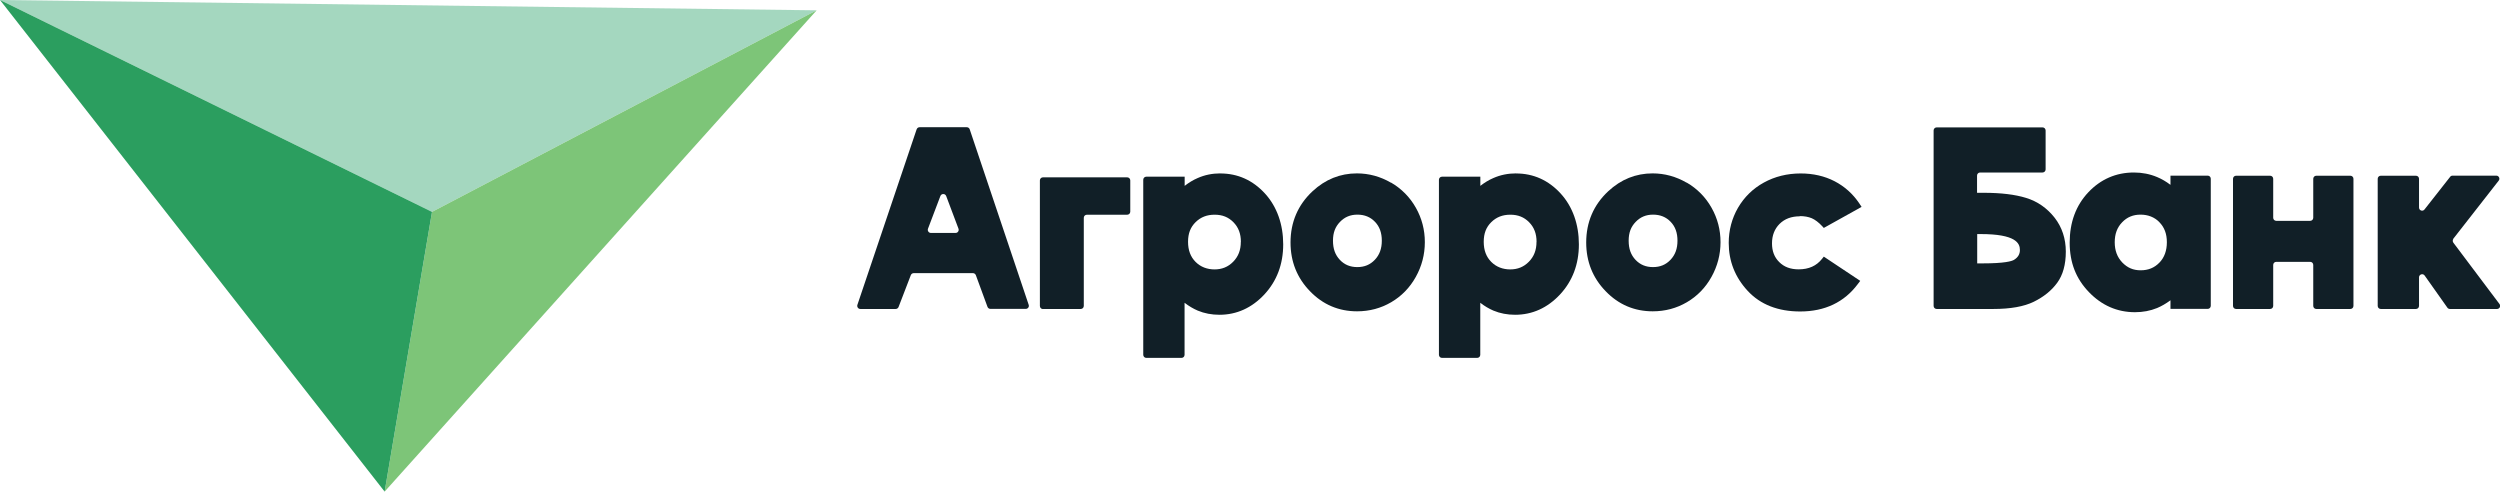
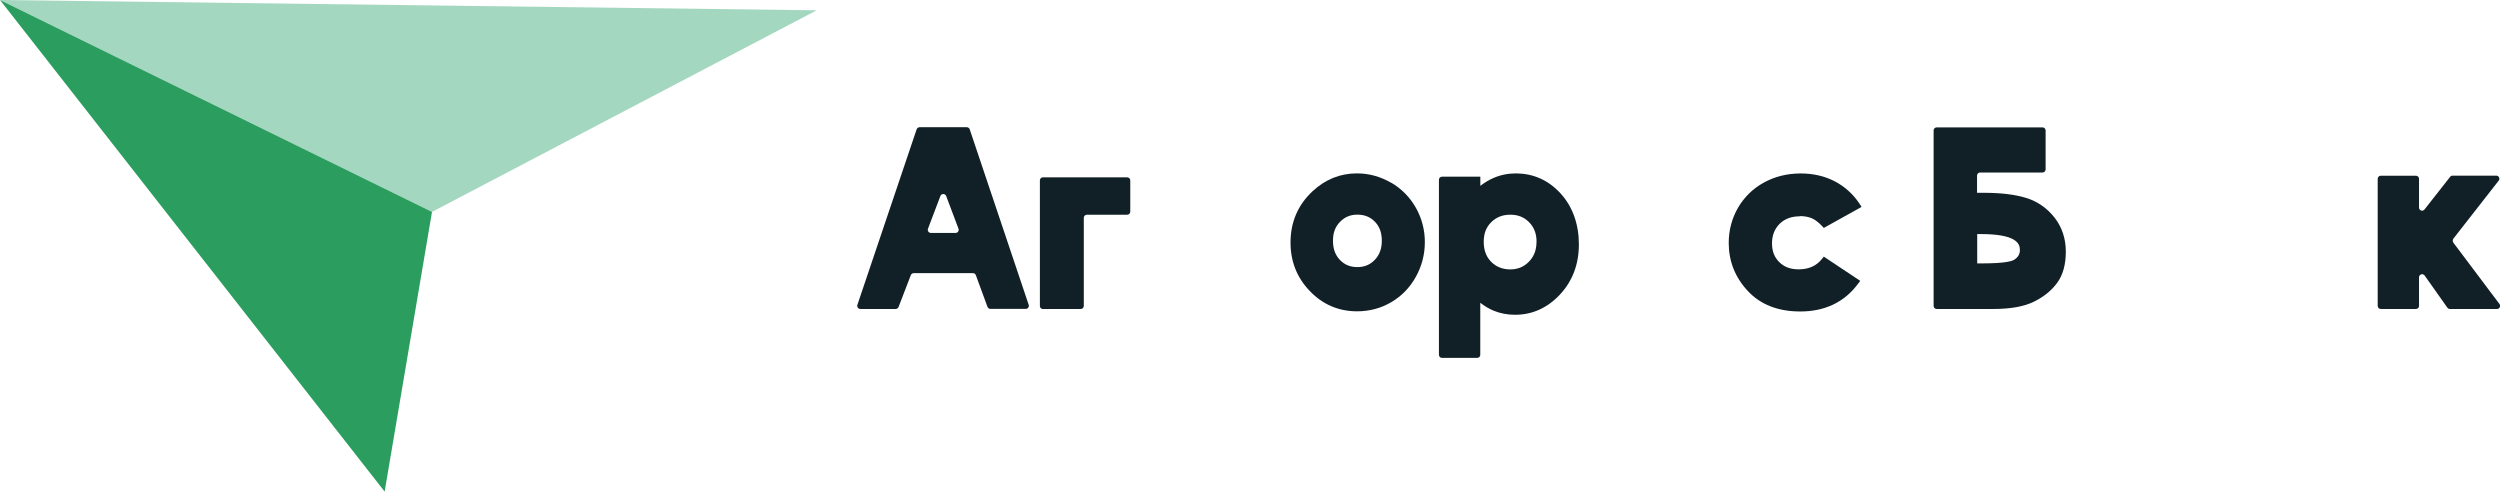
<svg xmlns="http://www.w3.org/2000/svg" width="110" height="22" viewBox="0 0 110 22" fill="none">
  <g clip-path="url(#clip0_1532_8072)">
    <path d="M0 0L19.008 9.323L35.932 0.454L0 0Z" fill="#A4D7BF" />
-     <path d="M19.008 9.323L16.924 21.631L35.932 0.454L19.008 9.323Z" fill="#7DC578" />
    <path d="M19.008 9.323L16.924 21.631L0 0L19.008 9.323Z" fill="#2B9E5F" />
    <path d="M40.331 5.693L37.725 13.414C37.697 13.503 37.761 13.595 37.853 13.595H39.409C39.466 13.595 39.516 13.56 39.537 13.507L40.076 12.106C40.097 12.053 40.147 12.018 40.203 12.018H42.809C42.866 12.018 42.915 12.053 42.937 12.106L43.45 13.503C43.472 13.556 43.521 13.591 43.578 13.591H45.134C45.227 13.591 45.294 13.499 45.262 13.411L42.667 5.69C42.649 5.633 42.596 5.598 42.539 5.598H40.462C40.405 5.598 40.352 5.633 40.334 5.69L40.331 5.693ZM42.047 10.249H40.958C40.863 10.249 40.799 10.153 40.831 10.064L41.377 8.625C41.423 8.508 41.586 8.508 41.632 8.625L42.174 10.064C42.206 10.153 42.142 10.249 42.047 10.249V10.249Z" fill="#111F27" />
    <path d="M45.893 13.595H47.552C47.627 13.595 47.687 13.535 47.687 13.46V9.582C47.687 9.508 47.747 9.448 47.822 9.448H49.597C49.672 9.448 49.732 9.387 49.732 9.313V7.937C49.732 7.863 49.672 7.803 49.597 7.803H45.889C45.815 7.803 45.755 7.863 45.755 7.937V13.464C45.755 13.539 45.815 13.599 45.889 13.599L45.893 13.595Z" fill="#111F27" />
-     <path d="M53.699 7.629C53.344 7.629 53.008 7.696 52.696 7.835C52.497 7.92 52.306 8.037 52.125 8.178V7.774H50.438C50.363 7.774 50.303 7.835 50.303 7.909V15.612C50.303 15.687 50.363 15.747 50.438 15.747H51.987C52.061 15.747 52.121 15.687 52.121 15.612V13.322C52.313 13.471 52.508 13.584 52.699 13.666C52.993 13.79 53.316 13.85 53.653 13.85C54.411 13.85 55.078 13.549 55.631 12.957C56.181 12.365 56.461 11.624 56.461 10.752C56.461 9.88 56.191 9.097 55.659 8.515C55.124 7.93 54.461 7.632 53.695 7.632L53.699 7.629ZM54.596 10.642C54.596 11.004 54.486 11.287 54.259 11.518C54.036 11.745 53.766 11.854 53.44 11.854C53.114 11.854 52.827 11.745 52.607 11.525C52.384 11.302 52.274 11.011 52.274 10.639C52.274 10.266 52.384 9.993 52.607 9.774C52.831 9.554 53.103 9.447 53.444 9.447C53.784 9.447 54.05 9.554 54.27 9.777C54.493 10.004 54.599 10.284 54.599 10.642H54.596Z" fill="#111F27" />
    <path d="M61.2 8.037C60.736 7.767 60.232 7.629 59.704 7.629C58.97 7.629 58.315 7.891 57.751 8.416C57.109 9.015 56.783 9.774 56.783 10.671C56.783 11.507 57.07 12.23 57.641 12.815C58.208 13.404 58.907 13.698 59.711 13.698C60.257 13.698 60.761 13.563 61.214 13.297C61.668 13.031 62.033 12.656 62.295 12.184C62.558 11.713 62.693 11.199 62.693 10.656C62.693 10.114 62.561 9.607 62.299 9.143C62.037 8.678 61.668 8.302 61.204 8.033L61.2 8.037ZM59.722 11.752C59.41 11.752 59.158 11.649 58.956 11.436C58.751 11.22 58.651 10.947 58.651 10.592C58.651 10.238 58.751 9.979 58.96 9.763C59.165 9.55 59.413 9.444 59.725 9.444C60.037 9.444 60.296 9.547 60.498 9.759C60.704 9.972 60.8 10.245 60.8 10.592C60.8 10.94 60.7 11.213 60.491 11.433C60.285 11.649 60.034 11.752 59.722 11.752Z" fill="#111F27" />
    <path d="M66.709 7.629C66.355 7.629 66.018 7.696 65.706 7.835C65.507 7.92 65.316 8.037 65.135 8.178V7.774H63.448C63.373 7.774 63.313 7.835 63.313 7.909V15.612C63.313 15.687 63.373 15.747 63.448 15.747H64.997C65.071 15.747 65.132 15.687 65.132 15.612V13.322C65.323 13.471 65.518 13.584 65.709 13.666C66.004 13.79 66.326 13.85 66.663 13.85C67.421 13.85 68.088 13.549 68.641 12.957C69.191 12.365 69.471 11.624 69.471 10.752C69.471 9.88 69.201 9.097 68.669 8.515C68.134 7.93 67.471 7.632 66.705 7.632L66.709 7.629ZM67.606 10.642C67.606 11.004 67.496 11.287 67.269 11.518C67.046 11.745 66.776 11.854 66.45 11.854C66.124 11.854 65.837 11.745 65.617 11.525C65.394 11.302 65.284 11.011 65.284 10.639C65.284 10.266 65.394 9.993 65.617 9.774C65.841 9.554 66.113 9.447 66.454 9.447C66.794 9.447 67.06 9.554 67.28 9.777C67.503 10.004 67.609 10.284 67.609 10.642H67.606Z" fill="#111F27" />
-     <path d="M74.21 8.037C73.746 7.767 73.242 7.629 72.714 7.629C71.98 7.629 71.325 7.891 70.761 8.416C70.119 9.015 69.793 9.774 69.793 10.671C69.793 11.507 70.08 12.23 70.651 12.815C71.218 13.404 71.916 13.698 72.721 13.698C73.267 13.698 73.77 13.563 74.224 13.297C74.678 13.031 75.043 12.656 75.305 12.184C75.568 11.713 75.703 11.199 75.703 10.656C75.703 10.114 75.571 9.607 75.309 9.143C75.047 8.678 74.678 8.302 74.214 8.033L74.21 8.037ZM72.732 11.752C72.42 11.752 72.168 11.649 71.966 11.436C71.76 11.22 71.661 10.947 71.661 10.592C71.661 10.238 71.76 9.979 71.97 9.763C72.175 9.55 72.423 9.444 72.735 9.444C73.047 9.444 73.306 9.547 73.508 9.759C73.714 9.972 73.809 10.245 73.809 10.592C73.809 10.94 73.71 11.213 73.501 11.433C73.296 11.649 73.044 11.752 72.732 11.752Z" fill="#111F27" />
    <path d="M79.187 9.508C79.389 9.508 79.57 9.54 79.719 9.603C79.864 9.667 80.02 9.784 80.176 9.951L80.247 10.029L81.91 9.103L81.807 8.947C81.527 8.529 81.158 8.2 80.719 7.973C80.279 7.746 79.779 7.632 79.23 7.632C78.638 7.632 78.092 7.767 77.61 8.033C77.124 8.299 76.745 8.675 76.472 9.142C76.202 9.61 76.064 10.132 76.064 10.688C76.064 11.493 76.344 12.202 76.901 12.801C77.457 13.4 78.234 13.705 79.209 13.705C80.293 13.705 81.148 13.297 81.743 12.499L81.85 12.358L80.247 11.291L80.169 11.39C79.925 11.698 79.588 11.851 79.141 11.851C78.783 11.851 78.503 11.748 78.287 11.532C78.071 11.319 77.968 11.05 77.968 10.706C77.968 10.362 78.078 10.075 78.301 9.851C78.528 9.628 78.819 9.518 79.191 9.518L79.187 9.508Z" fill="#111F27" />
    <path d="M89.145 8.707C88.663 8.558 88.039 8.483 87.287 8.483H86.99V7.725C86.99 7.65 87.05 7.59 87.124 7.59H89.872C89.946 7.59 90.007 7.53 90.007 7.455V5.74C90.007 5.665 89.946 5.605 89.872 5.605H85.214C85.139 5.605 85.079 5.665 85.079 5.74V13.461C85.079 13.535 85.139 13.595 85.214 13.595H87.706C88.457 13.595 89.056 13.489 89.489 13.276C89.921 13.064 90.269 12.784 90.517 12.443C90.769 12.099 90.896 11.639 90.896 11.071C90.896 10.504 90.73 9.997 90.4 9.575C90.067 9.153 89.645 8.859 89.145 8.707V8.707ZM86.993 10.299H87.146C88.695 10.299 88.876 10.699 88.876 11C88.876 11.185 88.79 11.326 88.617 11.433C88.518 11.493 88.209 11.589 87.224 11.589H86.997V10.299H86.993Z" fill="#111F27" />
-     <path d="M95.494 8.129C95.313 7.99 95.118 7.877 94.916 7.792C94.597 7.657 94.253 7.59 93.892 7.59C93.108 7.59 92.431 7.884 91.885 8.462C91.343 9.036 91.066 9.781 91.066 10.674C91.066 11.567 91.35 12.269 91.914 12.854C92.477 13.439 93.158 13.737 93.938 13.737C94.285 13.737 94.611 13.677 94.913 13.553C95.108 13.471 95.306 13.357 95.501 13.212V13.591H97.139C97.213 13.591 97.274 13.531 97.274 13.457V7.863C97.274 7.788 97.213 7.728 97.139 7.728H95.501V8.125L95.494 8.129ZM95.012 9.777C95.232 10 95.342 10.288 95.342 10.656C95.342 11.025 95.235 11.33 95.012 11.557C94.792 11.784 94.523 11.893 94.189 11.893C93.856 11.893 93.605 11.78 93.381 11.55C93.158 11.316 93.048 11.025 93.048 10.66C93.048 10.295 93.154 10.008 93.374 9.781C93.59 9.554 93.856 9.444 94.182 9.444C94.509 9.444 94.792 9.55 95.012 9.774V9.777Z" fill="#111F27" />
-     <path d="M101.648 9.717H100.156C100.081 9.717 100.021 9.657 100.021 9.582V7.867C100.021 7.792 99.961 7.732 99.886 7.732H98.387C98.312 7.732 98.252 7.792 98.252 7.867V13.461C98.252 13.535 98.312 13.595 98.387 13.595H99.886C99.961 13.595 100.021 13.535 100.021 13.461V11.656C100.021 11.582 100.081 11.521 100.156 11.521H101.648C101.723 11.521 101.783 11.582 101.783 11.656V13.461C101.783 13.535 101.843 13.595 101.917 13.595H103.417C103.491 13.595 103.552 13.535 103.552 13.461V7.867C103.552 7.792 103.491 7.732 103.417 7.732H101.917C101.843 7.732 101.783 7.792 101.783 7.867V9.582C101.783 9.657 101.723 9.717 101.648 9.717V9.717Z" fill="#111F27" />
    <path d="M107.94 10.511L109.943 7.948C110.014 7.859 109.95 7.728 109.837 7.728H107.912C107.87 7.728 107.831 7.746 107.806 7.781L106.678 9.217C106.6 9.32 106.437 9.263 106.437 9.132V7.866C106.437 7.792 106.377 7.732 106.303 7.732H104.753C104.679 7.732 104.619 7.792 104.619 7.866V13.46C104.619 13.535 104.679 13.595 104.753 13.595H106.303C106.377 13.595 106.437 13.535 106.437 13.46V12.202C106.437 12.071 106.608 12.014 106.685 12.124L107.685 13.538C107.71 13.574 107.753 13.595 107.795 13.595H109.869C109.982 13.595 110.046 13.467 109.979 13.379L107.947 10.677C107.912 10.628 107.912 10.56 107.947 10.511H107.94Z" fill="#111F27" />
  </g>
  <defs>
    <clipPath id="clip0_1532_8072">
      <rect width="110" height="21.631" fill="white" />
    </clipPath>
  </defs>
</svg>